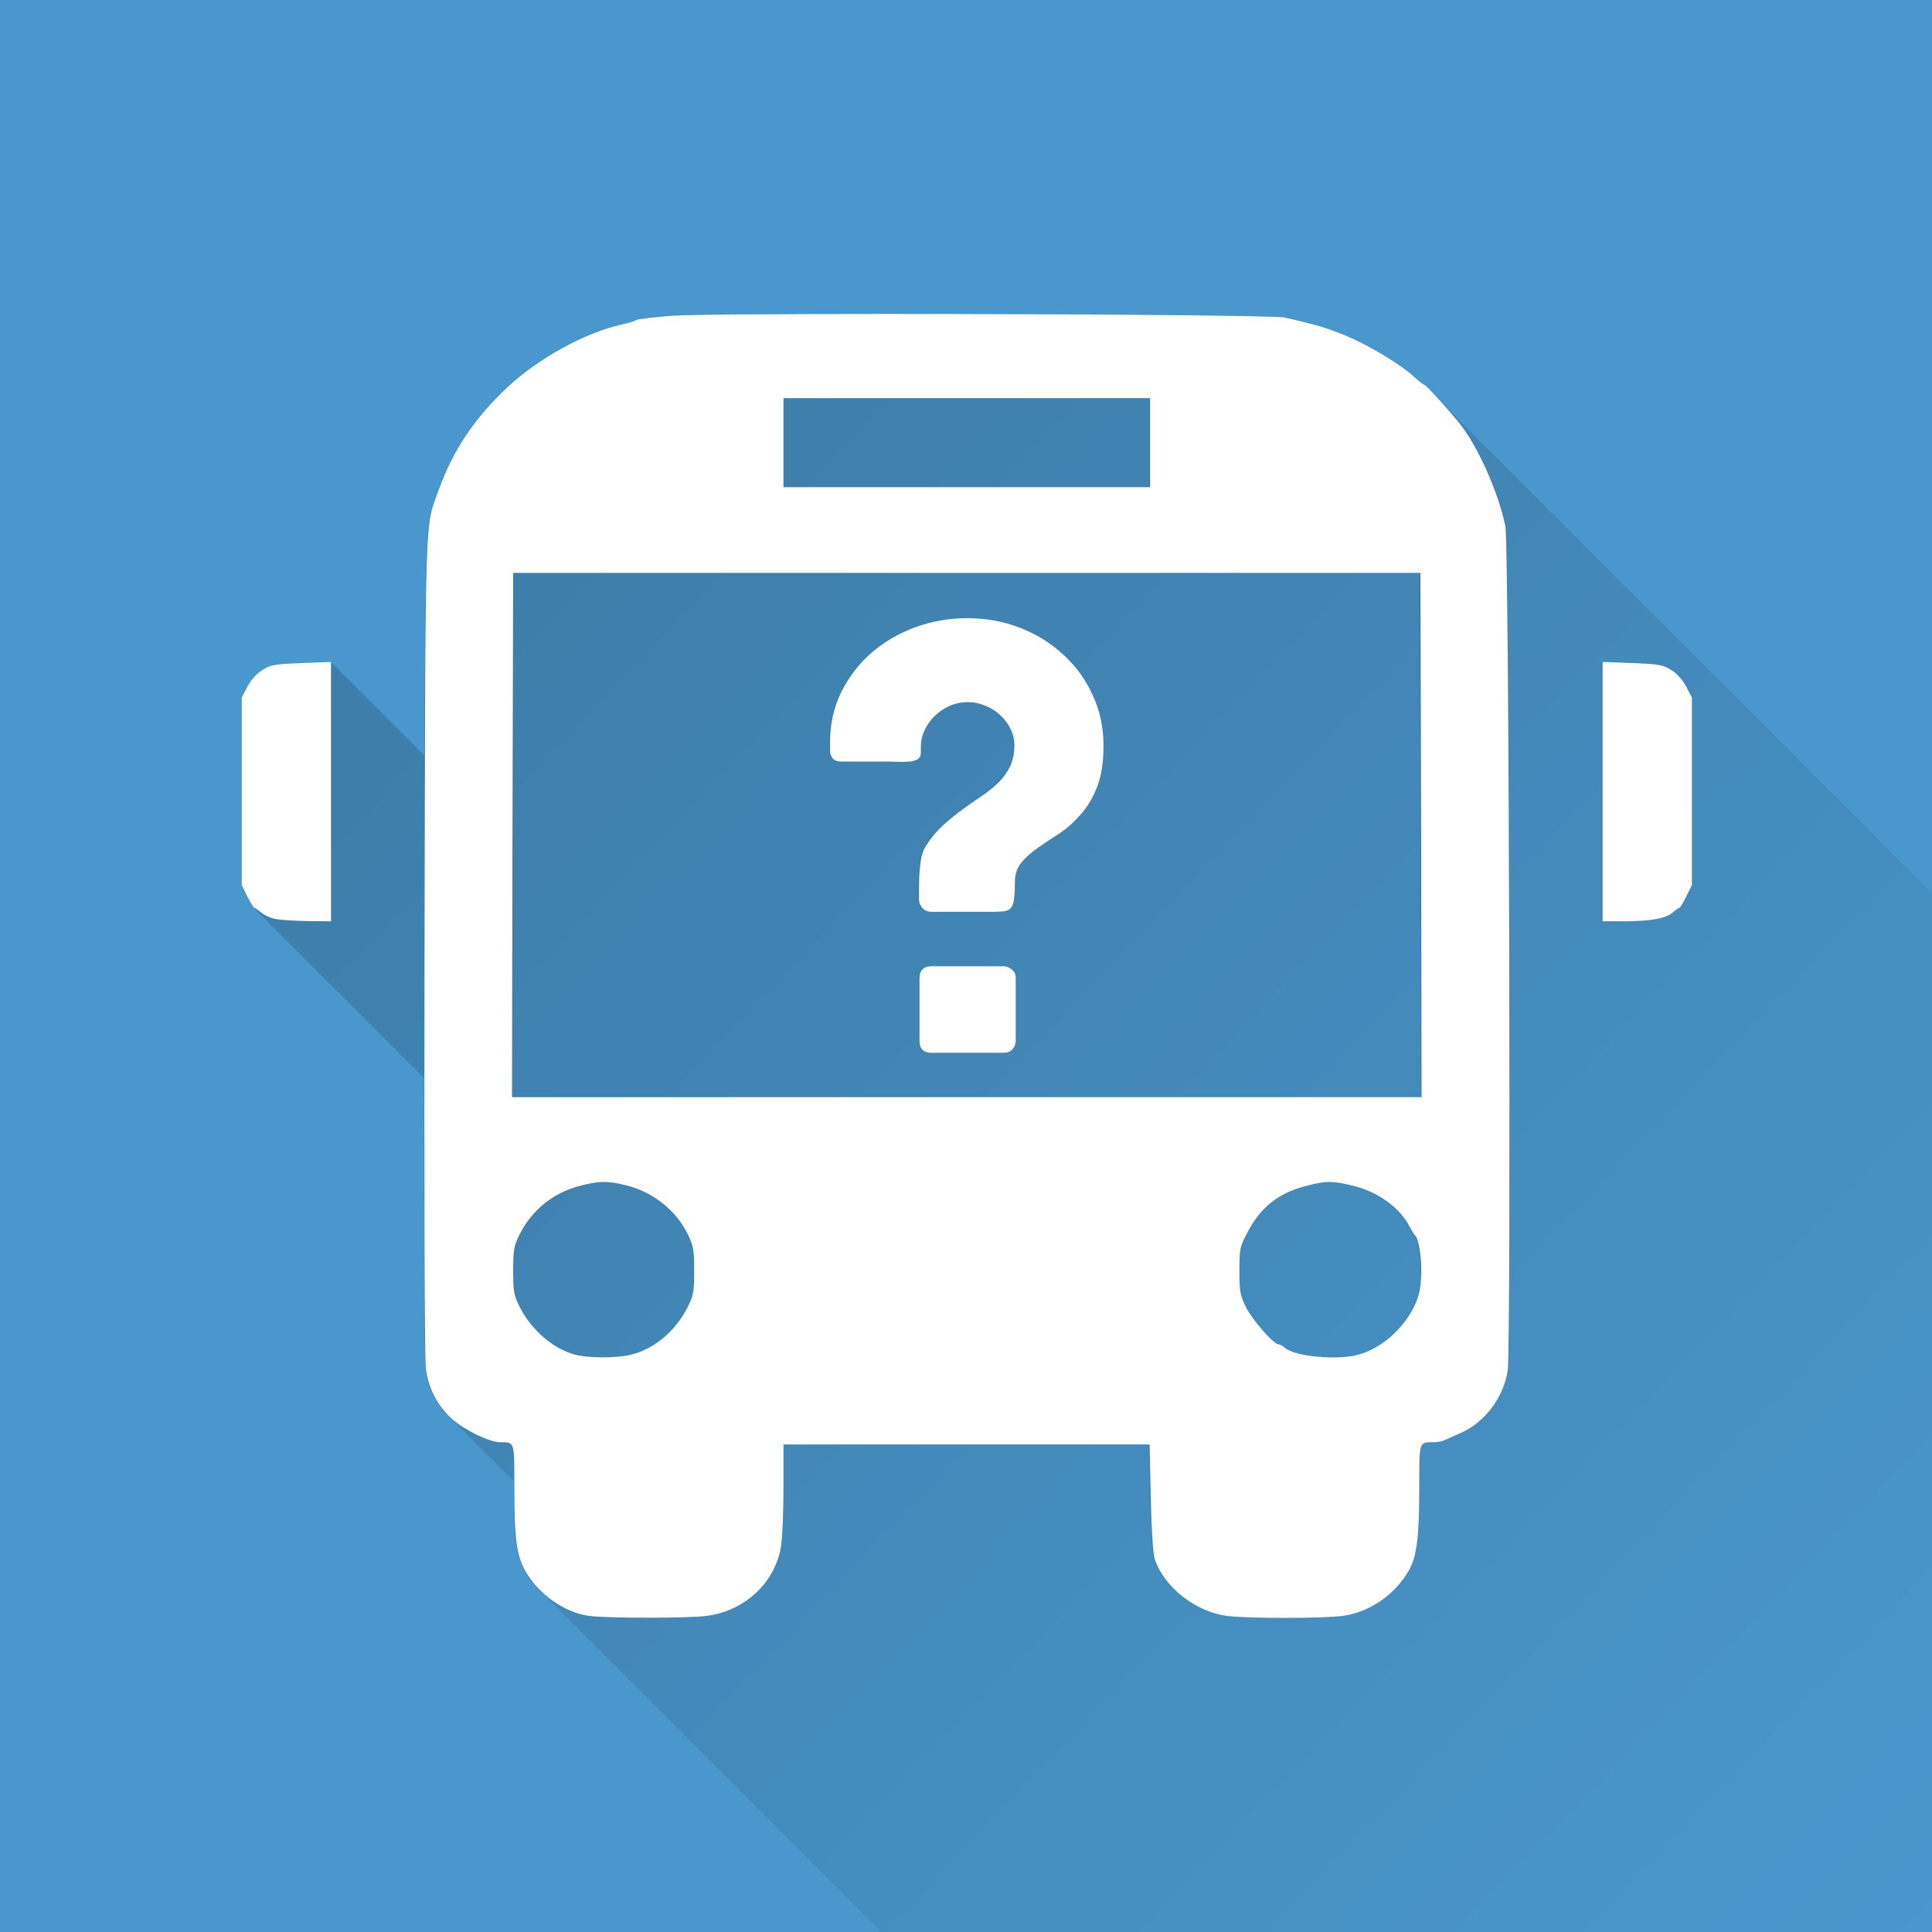
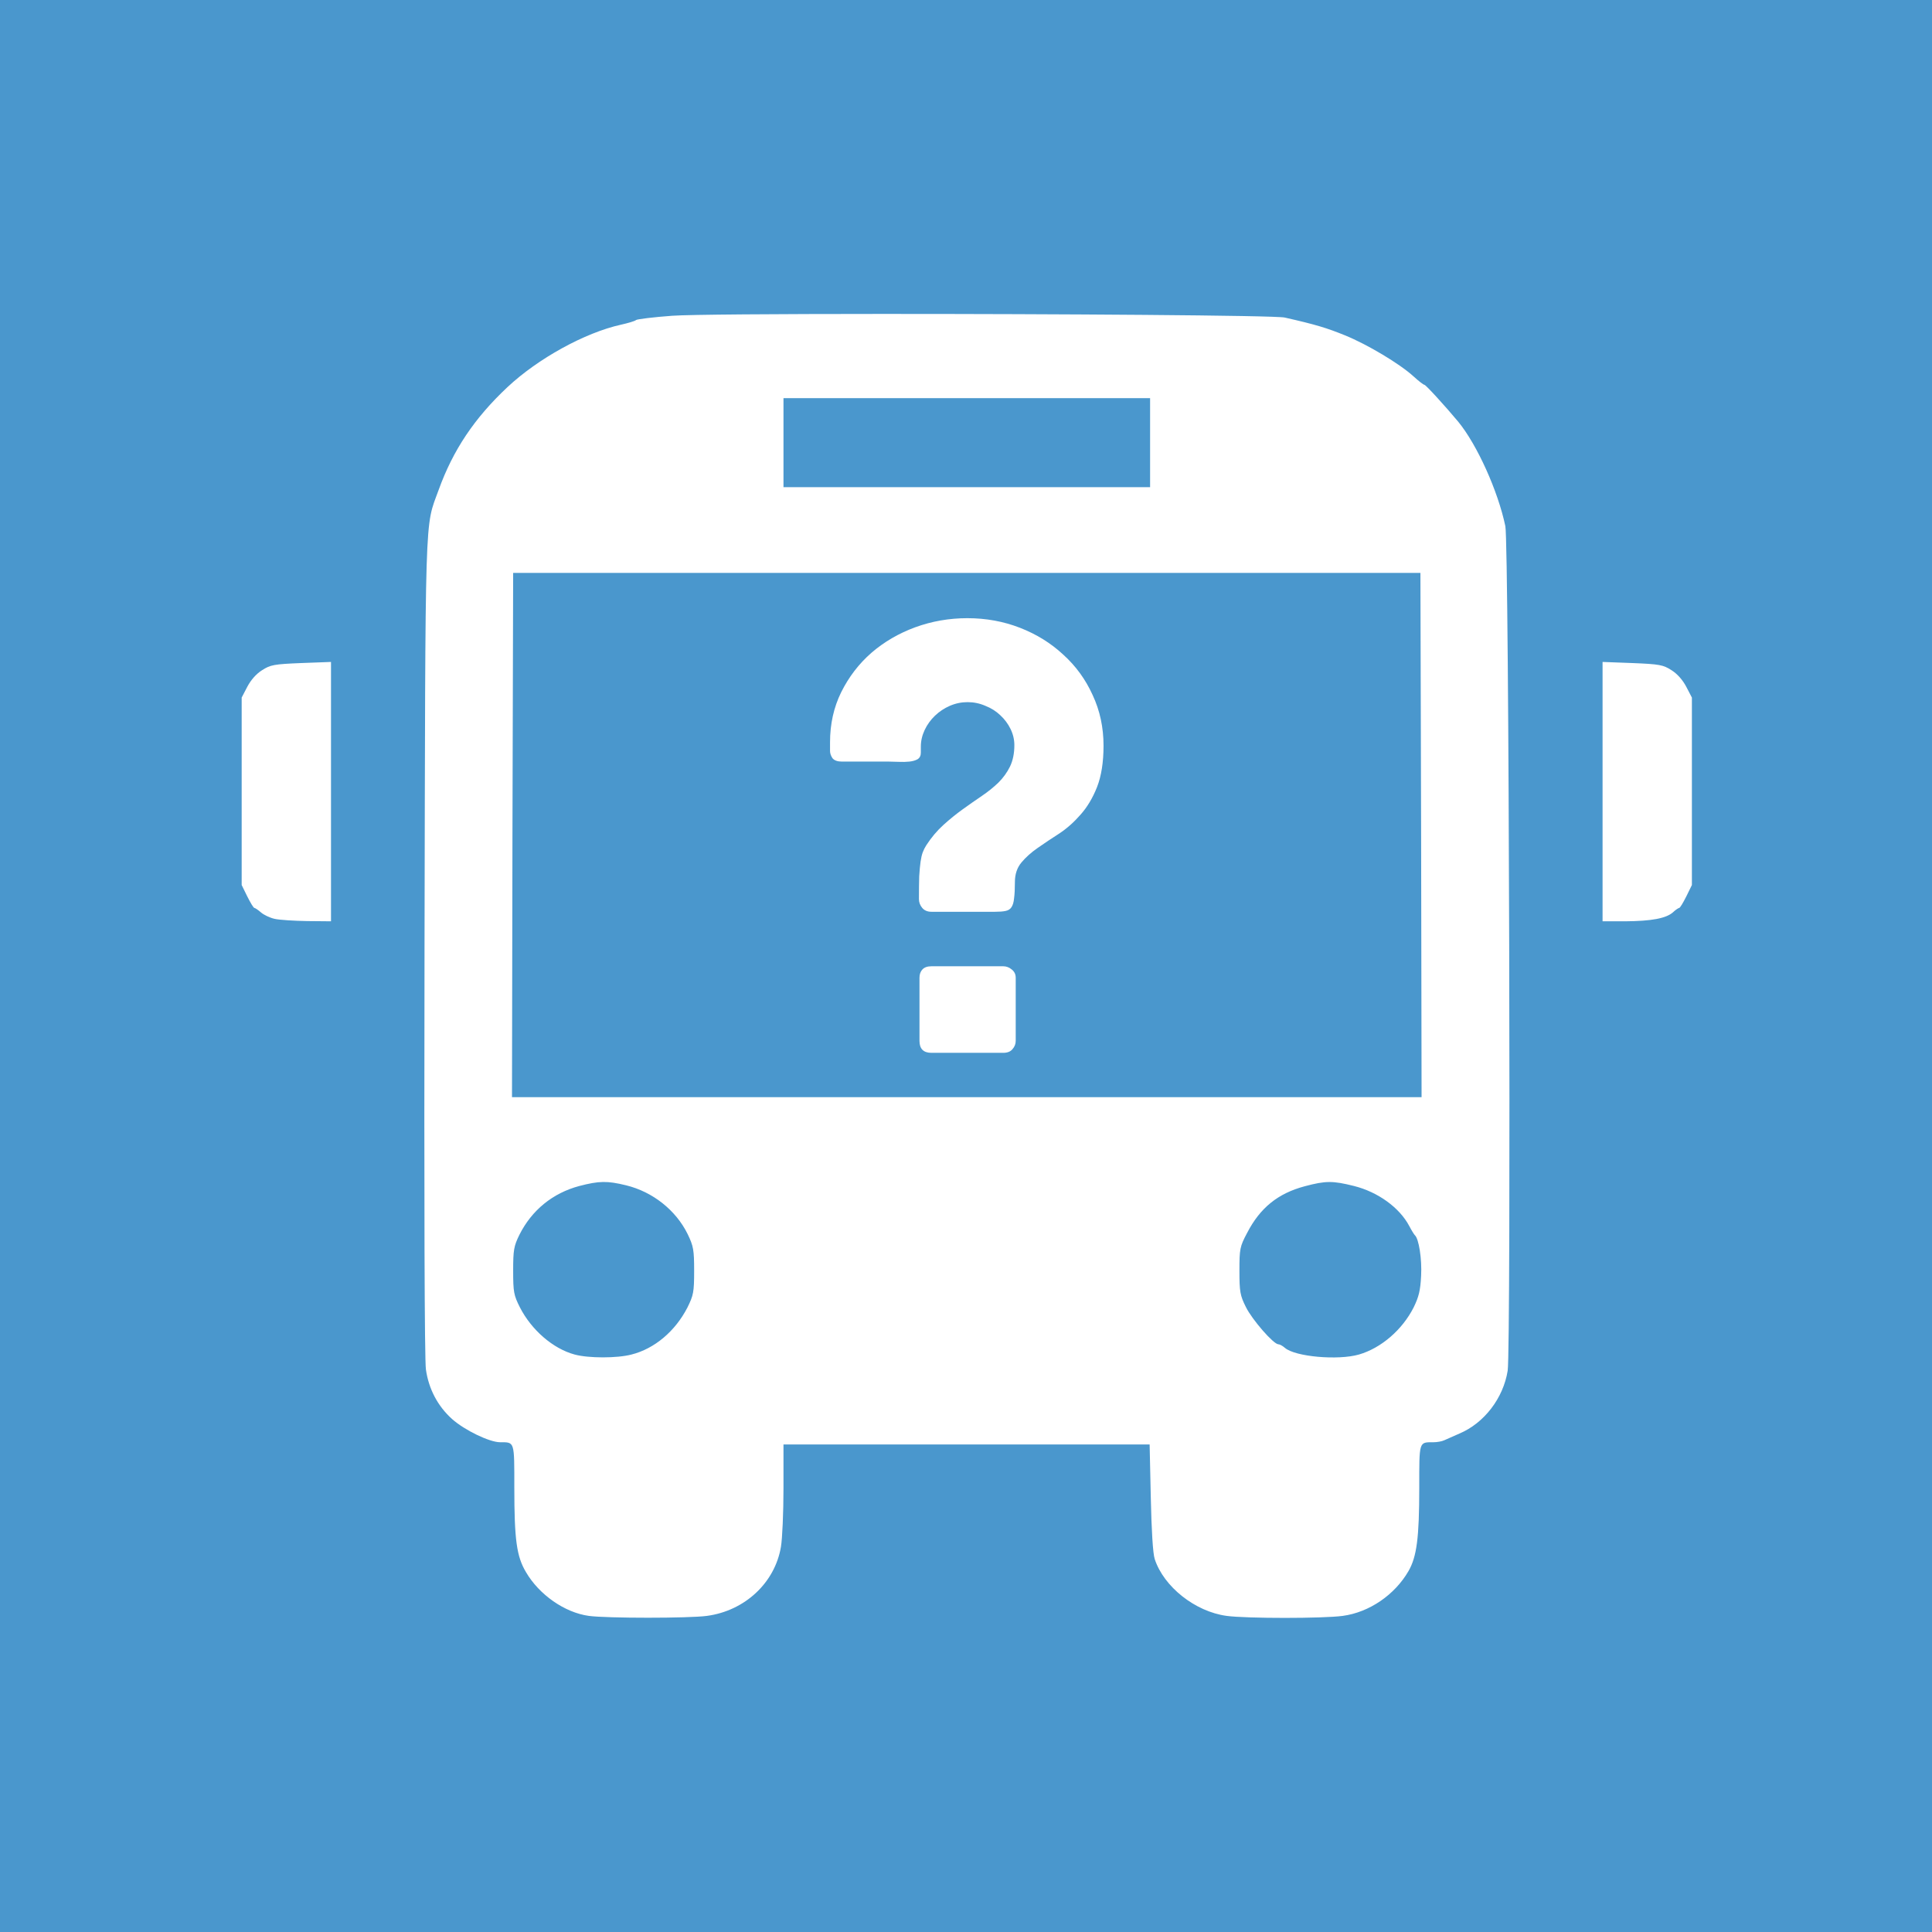
<svg xmlns="http://www.w3.org/2000/svg" xmlns:ns1="http://sodipodi.sourceforge.net/DTD/sodipodi-0.dtd" xmlns:ns2="http://www.inkscape.org/namespaces/inkscape" xmlns:xlink="http://www.w3.org/1999/xlink" ns1:docname="logo2.svg" ns2:version="0.91 r13725" version="1.1" id="svg4792" viewBox="0 0 1000 1000" height="1000" width="1000">
  <ns1:namedview ns2:snap-bbox-midpoints="true" ns2:snap-bbox-edge-midpoints="false" ns2:bbox-nodes="true" ns2:bbox-paths="true" ns2:snap-bbox="true" ns2:guide-bbox="true" showguides="true" ns2:window-maximized="1" ns2:window-y="-8" ns2:window-x="-8" ns2:window-height="1017" ns2:window-width="1920" units="px" showgrid="false" ns2:current-layer="layer4" ns2:document-units="px" ns2:cy="246.78536" ns2:cx="-854.24655" ns2:zoom="0.17411011" ns2:pageshadow="2" ns2:pageopacity="0.0" borderopacity="1.0" bordercolor="#666666" pagecolor="#ffffff" id="base" />
  <defs id="defs4794">
    <linearGradient ns2:collect="always" id="linearGradient6082">
      <stop style="stop-color:#000000;stop-opacity:1;" offset="0" id="stop6084" />
      <stop style="stop-color:#000000;stop-opacity:0;" offset="1" id="stop6086" />
    </linearGradient>
    <clipPath clipPathUnits="userSpaceOnUse" id="clipPath5523">
      <rect y="0" x="0" height="1000" width="1000" id="rect5525" style="fill:#4a97cd;fill-opacity:1;stroke:none;stroke-width:40;stroke-linejoin:miter;stroke-miterlimit:4;stroke-dasharray:none;stroke-opacity:1" />
    </clipPath>
    <linearGradient ns2:collect="always" xlink:href="#linearGradient6082" id="linearGradient6088" x1="522.737" y1="537.264" x2="853.554" y2="853.555" gradientUnits="userSpaceOnUse" />
    <linearGradient ns2:collect="always" xlink:href="#linearGradient6082" id="linearGradient6198" gradientUnits="userSpaceOnUse" x1="125" y1="162.5" x2="1000" y2="1000" />
  </defs>
  <g transform="translate(0,-52.362)" id="layer1" ns2:groupmode="layer" ns2:label="Background">
    <rect y="52.362" x="0" height="1000" width="1000" id="rect5340" style="fill:#4a97cd;fill-opacity:1;stroke:none;stroke-width:40;stroke-linejoin:miter;stroke-miterlimit:4;stroke-dasharray:none;stroke-opacity:1" />
    <g id="g6999" />
  </g>
  <g style="display:inline" ns2:label="Shadow" id="layer4" ns2:groupmode="layer">
    <g style="fill:#1a1a1a;stroke:none" transform="matrix(0.12,0,0,0.115,124.4,116.763)" id="layer1-5">
      <g transform="matrix(1,0,0,1,0,195.24)" id="g5371" style="fill:#1a1a1a" />
    </g>
    <g id="g4568" clip-path="url(#clipPath5523)" style="opacity:0.2;fill-opacity:1;fill:url(#linearGradient6088)">
-       <path style="font-style:normal;font-variant:normal;font-weight:normal;font-stretch:normal;font-size:medium;line-height:100%;font-family:COCOGOOSE;-inkscape-font-specification:COCOGOOSE;letter-spacing:0px;word-spacing:0px;fill:url(#linearGradient6198);fill-opacity:1;stroke:none;stroke-width:1px;stroke-linecap:butt;stroke-linejoin:miter;stroke-opacity:1;opacity:1" d="M 455.842 162.502 C 401.819 162.516 356.24 162.809 347.6 163.457 C 338.12 164.148 329.72 165.186 329 165.646 C 328.4 166.223 324.799 167.26 321.199 168.066 C 302.479 172.215 278.24 185.583 262.4 200.449 C 245.36 216.468 234.321 232.946 226.881 253.574 C 220.858 270.168 220.123 265.716 219.781 391.238 L 171.199 342.656 L 155.721 343.232 C 141.681 343.809 139.881 344.154 135.561 346.92 C 132.441 348.879 129.681 352.107 127.881 355.564 L 125 361.096 L 125 409.611 L 125 458.129 L 127.881 464.006 C 129.29 466.809 130.614 469.125 131.287 469.799 L 219.492 558.004 C 219.446 648.19 219.697 704.79 220.279 708.891 C 221.609 718.255 225.701 726.539 232.178 733.016 L 265.996 766.834 C 265.996 767.979 266 768.803 266 770.084 C 266 797.05 267.2 805.695 272 813.762 C 273.957 817.124 276.434 820.28 279.266 823.111 L 986.371 1530.217 C 993.439 1537.284 1002.717 1542.338 1011.627 1543.572 C 1020.987 1544.84 1063.467 1544.84 1072.707 1543.572 C 1092.387 1540.922 1107.868 1526.401 1110.988 1507.848 C 1111.708 1503.699 1112.307 1490.1 1112.307 1477.654 L 1112.307 1454.836 L 1206.988 1454.836 L 1239.477 1454.836 L 1314.154 1529.514 C 1321.451 1536.811 1331.458 1542.224 1341.508 1543.572 C 1351.588 1544.955 1391.428 1544.955 1401.508 1543.572 C 1415.308 1541.728 1428.508 1532.622 1435.588 1520.291 C 1439.788 1512.916 1441.107 1503.236 1441.107 1477.191 C 1441.107 1452.991 1440.868 1453.684 1448.428 1453.684 C 1450.348 1453.684 1452.868 1453.223 1454.068 1452.647 C 1455.148 1452.186 1458.747 1450.572 1461.867 1449.189 C 1474.707 1443.773 1484.548 1430.866 1486.828 1416.691 C 1487.905 1409.865 1487.935 1258.399 1487.387 1135.498 L 1535.908 1184.02 L 1547.668 1184.02 C 1561.228 1183.904 1568.668 1182.522 1572.268 1179.41 C 1573.588 1178.143 1575.148 1177.103 1575.508 1177.103 C 1575.988 1177.103 1577.547 1174.455 1579.227 1171.113 L 1582.107 1165.236 L 1582.107 1116.719 L 1582.107 1068.203 L 1579.227 1062.672 C 1578.102 1060.512 1576.602 1058.44 1574.875 1056.713 L 1480.711 962.551 C 1475.599 948.31 1468.168 933.843 1461.268 925.416 C 1456.113 919.229 1448.981 911.28 1445.613 907.912 L 738.508 200.805 C 737.485 199.782 736.808 199.182 736.641 199.182 C 736.161 199.182 733.64 197.223 731 194.803 C 723.92 188.349 707.24 178.323 695.6 173.598 C 686.24 169.795 680.72 168.067 664.4 164.379 C 659.375 163.226 545.88 162.478 455.842 162.502 z " id="path4572" />
-       <path style="font-style:normal;font-variant:normal;font-weight:normal;font-stretch:normal;font-size:299.94px;line-height:100%;font-family:COCOGOOSE;-inkscape-font-specification:COCOGOOSE;letter-spacing:0px;word-spacing:0px;fill:url(#linearGradient6088);fill-opacity:1;stroke:none;stroke-width:1px;stroke-linecap:butt;stroke-linejoin:miter;stroke-opacity:1" d="M 455.842 162.502 C 401.819 162.516 356.24 162.809 347.6 163.457 C 338.12 164.148 329.72 165.186 329 165.646 C 328.4 166.223 324.799 167.26 321.199 168.066 C 302.479 172.215 278.24 185.583 262.4 200.449 C 245.36 216.468 234.321 232.946 226.881 253.574 C 219.561 273.741 220.041 259.569 219.561 490.051 C 219.321 621.195 219.56 703.82 220.279 708.891 C 221.719 719.032 226.4 727.906 233.84 734.59 C 240.32 740.352 253.16 746.576 258.68 746.576 C 266.24 746.576 266 745.883 266 770.084 C 266 797.05 267.2 805.695 272 813.762 C 278.84 825.516 292.04 834.736 304.52 836.465 C 313.88 837.732 356.36 837.732 365.6 836.465 C 385.28 833.814 400.761 819.294 403.881 800.74 C 404.601 796.592 405.199 782.993 405.199 770.547 L 405.199 747.729 L 499.881 747.729 L 594.561 747.729 L 595.16 775.156 C 595.52 792.097 596.239 804.197 597.199 807.078 C 601.879 821.368 618.08 834.275 634.4 836.465 C 644.48 837.848 684.32 837.848 694.4 836.465 C 708.2 834.621 721.4 825.514 728.48 813.184 C 732.68 805.808 734 796.128 734 770.084 C 734 745.883 733.76 746.576 741.32 746.576 C 743.24 746.576 745.761 746.115 746.961 745.539 C 748.041 745.078 751.64 743.465 754.76 742.082 C 767.6 736.666 777.441 723.759 779.721 709.584 C 781.521 698.175 780.44 281.348 778.52 272.359 C 774.68 254.036 763.88 230.178 754.16 218.309 C 747.44 210.242 737.361 199.182 736.641 199.182 C 736.161 199.182 733.64 197.223 731 194.803 C 723.92 188.349 707.24 178.323 695.6 173.598 C 686.24 169.795 680.72 168.067 664.4 164.379 C 659.375 163.226 545.88 162.478 455.842 162.502 z M 405.199 206.096 L 500 206.096 L 594.801 206.096 L 594.801 229.145 L 594.801 252.191 L 500 252.191 L 405.199 252.191 L 405.199 229.145 L 405.199 206.096 z M 265.4 296.559 L 500 296.559 L 734.6 296.559 L 734.961 432.314 L 735.199 567.953 L 500 567.953 L 264.801 567.953 L 265.039 432.314 L 265.4 296.559 z M 500.281 320.002 C 490.908 320.002 481.91 321.577 473.287 324.727 C 464.758 327.876 457.212 332.284 450.65 337.953 C 444.183 343.622 438.982 350.416 435.045 358.334 C 431.202 366.162 429.279 374.802 429.279 384.25 L 429.279 388.703 C 429.279 389.963 429.701 391.223 430.545 392.482 C 431.482 393.652 433.124 394.236 435.467 394.236 L 459.789 394.236 C 461.289 394.236 462.977 394.281 464.852 394.371 C 466.82 394.461 468.647 394.416 470.334 394.236 C 472.021 394.056 473.428 393.651 474.553 393.021 C 475.678 392.302 476.238 391.176 476.238 389.646 L 476.238 386.543 C 476.238 383.574 476.895 380.696 478.207 377.906 C 479.519 375.117 481.301 372.642 483.551 370.482 C 485.8 368.323 488.378 366.613 491.283 365.354 C 494.189 364.094 497.235 363.463 500.422 363.463 C 503.609 363.463 506.655 364.094 509.561 365.354 C 512.56 366.523 515.137 368.139 517.293 370.209 C 519.543 372.279 521.324 374.666 522.637 377.365 C 523.949 380.065 524.604 382.855 524.604 385.734 C 524.604 389.964 523.855 393.651 522.355 396.801 C 520.856 399.86 518.839 402.65 516.309 405.17 C 513.778 407.599 510.919 409.893 507.732 412.053 C 504.546 414.212 501.265 416.508 497.891 418.938 C 494.516 421.367 490.965 424.033 487.908 427.035 C 484.636 430.249 481.675 433.513 479.051 437.562 C 478.301 438.732 477.691 439.947 477.223 441.207 C 476.754 442.467 476.379 444.087 476.098 446.066 C 475.816 448.046 475.584 450.566 475.396 453.625 C 475.303 456.684 475.256 460.596 475.256 465.365 C 475.256 467.075 475.817 468.607 476.941 469.957 C 478.066 471.307 479.661 471.982 481.723 471.982 L 514.623 471.982 C 516.873 471.982 518.653 471.846 519.965 471.576 C 521.371 471.306 522.402 470.677 523.059 469.688 C 523.808 468.608 524.275 467.032 524.463 464.963 C 524.744 462.893 524.885 460.103 524.885 456.594 C 524.885 452.545 526.01 449.17 528.26 446.471 C 530.509 443.771 533.321 441.254 536.695 438.914 C 540.163 436.485 543.866 434.01 547.803 431.49 C 551.739 428.881 555.395 425.641 558.77 421.771 C 562.238 417.902 565.096 413.134 567.346 407.465 C 569.595 401.706 570.721 394.552 570.721 386.004 C 570.721 376.556 568.845 367.827 565.096 359.818 C 561.44 351.72 556.38 344.745 549.912 338.896 C 543.538 332.958 536.086 328.325 527.557 324.996 C 519.027 321.667 509.936 320.002 500.281 320.002 z M 171.199 342.656 L 155.721 343.232 C 141.681 343.809 139.881 344.154 135.561 346.92 C 132.441 348.879 129.681 352.107 127.881 355.564 L 125 361.096 L 125 409.611 L 125 458.129 L 127.881 464.006 C 129.561 467.348 131.12 469.996 131.6 469.996 C 131.96 469.996 133.521 471.035 134.961 472.303 C 136.401 473.57 139.519 475.068 142.039 475.645 C 144.559 476.221 152.121 476.682 158.961 476.797 L 171.199 476.912 L 171.199 409.84 L 171.199 342.656 z M 828.801 342.656 L 828.801 409.84 L 828.801 476.912 L 840.561 476.912 C 854.121 476.797 861.56 475.414 865.16 472.303 C 866.48 471.035 868.04 469.996 868.4 469.996 C 868.88 469.996 870.439 467.348 872.119 464.006 L 875 458.129 L 875 409.611 L 875 361.096 L 872.119 355.564 C 870.319 352.107 867.559 348.879 864.439 346.92 C 860.119 344.154 858.319 343.809 844.279 343.232 L 828.801 342.656 z M 481.723 500.191 C 479.661 500.191 478.113 500.729 477.082 501.809 C 476.051 502.888 475.537 504.329 475.537 506.129 L 475.537 538.793 C 475.537 542.932 477.598 545.002 481.723 545.002 L 518.84 545.002 C 520.996 545.002 522.59 544.373 523.621 543.113 C 524.746 541.854 525.307 540.413 525.307 538.793 L 525.307 506.129 C 525.307 504.329 524.605 502.888 523.199 501.809 C 521.887 500.729 520.433 500.191 518.84 500.191 L 481.723 500.191 z M 311.855 611.859 C 315.41 611.802 318.92 612.378 323.84 613.588 C 337.52 616.93 349.521 626.38 355.641 638.826 C 358.641 645.049 359 647.007 359 657.84 C 359 668.903 358.64 670.517 355.52 676.855 C 349.16 689.186 338.48 698.176 326.6 701.172 C 319.16 703.131 304.399 703.131 297.199 701.172 C 286.039 698.176 274.881 688.495 268.881 676.74 C 265.761 670.517 265.4 668.903 265.4 657.84 C 265.4 647.007 265.761 645.049 268.641 639.172 C 275.001 626.495 285.8 617.621 299.6 613.934 C 304.7 612.608 308.3 611.917 311.855 611.859 z M 687.471 611.873 C 691.101 611.859 694.759 612.549 700.279 613.932 C 712.639 617.043 723.8 625.111 728.84 634.676 C 730.04 636.981 731.361 639.055 731.721 639.4 C 733.761 641.129 735.441 651.732 734.961 660.375 C 734.601 667.981 733.759 671.322 731.119 676.738 C 725.239 688.378 714.321 697.828 702.801 701.17 C 692.001 704.281 669.8 702.323 664.52 697.713 C 663.32 696.676 661.88 695.869 661.16 695.869 C 658.64 695.869 647.599 683.192 644.359 676.623 C 641.359 670.631 641 668.673 641 657.84 C 641 646.431 641.241 645.278 644.961 638.248 C 651.681 625.226 660.92 617.735 674.84 614.047 C 680.24 612.606 683.841 611.887 687.471 611.873 z " id="path4166" />
-     </g>
+       </g>
  </g>
  <g style="display:inline" ns2:label="Icon" id="layer3" ns2:groupmode="layer">
    <g transform="matrix(0.938,0,0,0.9,31.25,2.875)" id="g4521">
      <path style="font-style:normal;font-variant:normal;font-weight:normal;font-stretch:normal;font-size:299.94px;line-height:100%;font-family:COCOGOOSE;-inkscape-font-specification:COCOGOOSE;letter-spacing:0px;word-spacing:0px;fill:#ffffff;fill-opacity:1;stroke:none;stroke-width:1px;stroke-linecap:butt;stroke-linejoin:miter;stroke-opacity:1" d="m 455.842,162.5 c -54.023,0.014 -99.602,0.307 -108.242,0.955 -9.48,0.691 -17.88,1.728 -18.6,2.189 -0.6,0.576 -4.201,1.613 -7.801,2.42 -18.72,4.149 -42.959,17.517 -58.799,32.383 -17.04,16.019 -28.08,32.497 -35.52,53.125 -7.32,20.167 -6.84,5.994 -7.32,236.477 -0.24,131.144 -0.001,213.771 0.719,218.842 1.44,10.141 6.121,19.015 13.561,25.699 6.48,5.762 19.32,11.984 24.84,11.984 7.56,0 7.32,-0.691 7.32,23.51 0,26.966 1.2,35.609 6,43.676 6.84,11.755 20.04,20.974 32.52,22.703 9.36,1.268 51.84,1.268 61.08,0 19.68,-2.651 35.161,-17.171 38.281,-35.725 0.72,-4.149 1.318,-17.747 1.318,-30.193 l 0,-22.818 94.682,0 94.68,0 0.6,27.428 c 0.36,16.94 1.079,29.041 2.039,31.922 4.68,14.29 20.881,27.197 37.201,29.387 10.08,1.383 49.92,1.383 60,0 13.8,-1.844 27,-10.948 34.08,-23.279 4.2,-7.375 5.52,-17.055 5.52,-43.1 0,-24.201 -0.24,-23.51 7.32,-23.51 1.92,0 4.441,-0.461 5.641,-1.037 1.08,-0.461 4.679,-2.074 7.799,-3.457 12.84,-5.416 22.681,-18.323 24.961,-32.498 1.8,-11.409 0.719,-428.236 -1.201,-437.225 -3.84,-18.323 -14.639,-42.179 -24.359,-54.049 -6.72,-8.067 -16.8,-19.129 -17.52,-19.129 -0.48,0 -3.001,-1.959 -5.641,-4.379 -7.08,-6.454 -23.76,-16.48 -35.4,-21.205 -9.36,-3.803 -14.879,-5.531 -31.199,-9.219 -5.025,-1.152 -118.52,-1.901 -208.559,-1.877 z m -50.643,43.594 94.801,0 94.801,0 0,23.049 0,23.047 -94.801,0 -94.801,0 0,-23.047 0,-23.049 z m -139.799,90.465 234.6,0 234.6,0 0.361,135.754 0.238,135.639 -235.199,0 -235.199,0 0.238,-135.639 0.361,-135.754 z M 500.281,320 c -9.373,0 -18.371,1.575 -26.994,4.725 -8.53,3.149 -16.076,7.558 -22.637,13.227 -6.467,5.669 -11.669,12.462 -15.605,20.381 -3.843,7.828 -5.766,16.468 -5.766,25.916 l 0,4.453 c 0,1.26 0.422,2.52 1.266,3.779 0.937,1.17 2.579,1.754 4.922,1.754 l 24.322,0 c 1.5,0 3.188,0.045 5.062,0.135 1.968,0.09 3.795,0.045 5.482,-0.135 1.687,-0.18 3.094,-0.585 4.219,-1.215 1.125,-0.72 1.686,-1.843 1.686,-3.373 l 0,-3.105 c 0,-2.969 0.657,-5.847 1.969,-8.637 1.312,-2.789 3.094,-5.264 5.344,-7.424 2.25,-2.16 4.827,-3.869 7.732,-5.129 2.906,-1.26 5.952,-1.891 9.139,-1.891 3.187,0 6.233,0.631 9.139,1.891 2.999,1.17 5.577,2.788 7.732,4.857 2.25,2.07 4.032,4.455 5.344,7.154 1.312,2.699 1.967,5.49 1.967,8.369 0,4.229 -0.748,7.917 -2.248,11.066 -1.5,3.059 -3.516,5.85 -6.047,8.369 -2.531,2.43 -5.389,4.723 -8.576,6.883 -3.187,2.16 -6.467,4.455 -9.842,6.885 -3.374,2.43 -6.702,5.128 -9.982,8.098 -3.281,2.969 -6.233,6.478 -8.857,10.527 -0.75,1.17 -1.359,2.385 -1.828,3.645 -0.469,1.26 -0.844,2.88 -1.125,4.859 -0.281,1.98 -0.514,4.499 -0.701,7.559 -0.094,3.059 -0.141,6.973 -0.141,11.742 0,1.71 0.561,3.24 1.686,4.59 1.125,1.35 2.719,2.025 4.781,2.025 l 32.9,0 c 2.25,0 4.03,-0.136 5.342,-0.406 1.406,-0.27 2.438,-0.899 3.094,-1.889 0.75,-1.08 1.217,-2.655 1.404,-4.725 0.281,-2.07 0.422,-4.86 0.422,-8.369 0,-4.049 1.125,-7.424 3.375,-10.123 2.25,-2.699 5.061,-5.217 8.436,-7.557 3.468,-2.43 7.171,-4.904 11.107,-7.424 3.937,-2.609 7.592,-5.85 10.967,-9.719 3.468,-3.869 6.327,-8.638 8.576,-14.307 2.25,-5.759 3.375,-12.913 3.375,-21.461 0,-9.448 -1.876,-18.177 -5.625,-26.186 -3.656,-8.098 -8.716,-15.071 -15.184,-20.92 -6.374,-5.939 -13.826,-10.573 -22.355,-13.902 C 519.027,321.665 509.936,320 500.281,320 Z m -329.082,22.654 -15.479,0.576 c -14.04,0.576 -15.84,0.922 -20.16,3.688 -3.12,1.959 -5.88,5.187 -7.68,8.645 L 125,361.094 l 0,48.516 0,48.518 2.881,5.877 c 1.68,3.342 3.239,5.992 3.719,5.992 0.36,0 1.921,1.037 3.361,2.305 1.44,1.268 4.558,2.766 7.078,3.342 2.52,0.576 10.082,1.037 16.922,1.152 l 12.238,0.115 0,-67.07 0,-67.186 z m 657.602,0 0,67.186 0,67.07 11.76,0 c 13.56,-0.115 21,-1.498 24.6,-4.609 1.32,-1.268 2.88,-2.305 3.24,-2.305 0.48,0 2.039,-2.65 3.719,-5.992 L 875,458.127 l 0,-48.518 0,-48.516 -2.881,-5.531 c -1.8,-3.457 -4.56,-6.685 -7.68,-8.645 -4.32,-2.766 -6.12,-3.111 -20.16,-3.688 L 828.801,342.654 Z M 481.723,500.189 c -2.062,0 -3.61,0.539 -4.641,1.619 -1.031,1.08 -1.545,2.519 -1.545,4.318 l 0,32.664 c 0,4.139 2.061,6.209 6.186,6.209 l 37.117,0 c 2.156,0 3.75,-0.629 4.781,-1.889 1.125,-1.26 1.686,-2.701 1.686,-4.32 l 0,-32.664 c 0,-1.8 -0.701,-3.239 -2.107,-4.318 -1.312,-1.08 -2.766,-1.619 -4.359,-1.619 l -37.117,0 z M 311.855,611.857 c 3.555,-0.058 7.064,0.518 11.984,1.729 13.68,3.342 25.681,12.792 31.801,25.238 3,6.223 3.359,8.183 3.359,19.016 0,11.063 -0.36,12.675 -3.48,19.014 -6.36,12.331 -17.04,21.32 -28.92,24.316 -7.44,1.959 -22.2,1.959 -29.4,0 -11.16,-2.996 -22.318,-12.677 -28.318,-24.432 -3.12,-6.223 -3.48,-7.835 -3.48,-18.898 0,-10.833 0.36,-12.793 3.24,-18.67 6.36,-12.677 17.159,-21.551 30.959,-25.238 5.1,-1.325 8.701,-2.017 12.256,-2.074 z m 375.615,0.016 c 3.63,-0.014 7.289,0.676 12.809,2.059 12.36,3.112 23.521,11.179 28.561,20.744 1.2,2.305 2.521,4.379 2.881,4.725 2.04,1.729 3.72,12.332 3.24,20.975 -0.36,7.606 -1.202,10.947 -3.842,16.363 -5.88,11.639 -16.798,21.09 -28.318,24.432 -10.8,3.112 -33.001,1.153 -38.281,-3.457 -1.2,-1.037 -2.639,-1.844 -3.359,-1.844 -2.52,0 -13.561,-12.677 -16.801,-19.246 -3,-5.993 -3.359,-7.951 -3.359,-18.783 0,-11.409 0.241,-12.562 3.961,-19.592 6.72,-13.022 15.959,-20.513 29.879,-24.201 5.4,-1.441 9.001,-2.159 12.631,-2.174 z" transform="matrix(1.067,0,0,1.111,-33.333,-3.193)" id="path4523" ns2:connector-curvature="0" />
      <g style="fill:#ffffff;stroke:none" transform="matrix(0.128,0,0,0.128,99.36,126.543)" id="g4525">
        <g transform="matrix(1,0,0,1,0,195.24)" id="g4527" />
      </g>
    </g>
  </g>
</svg>